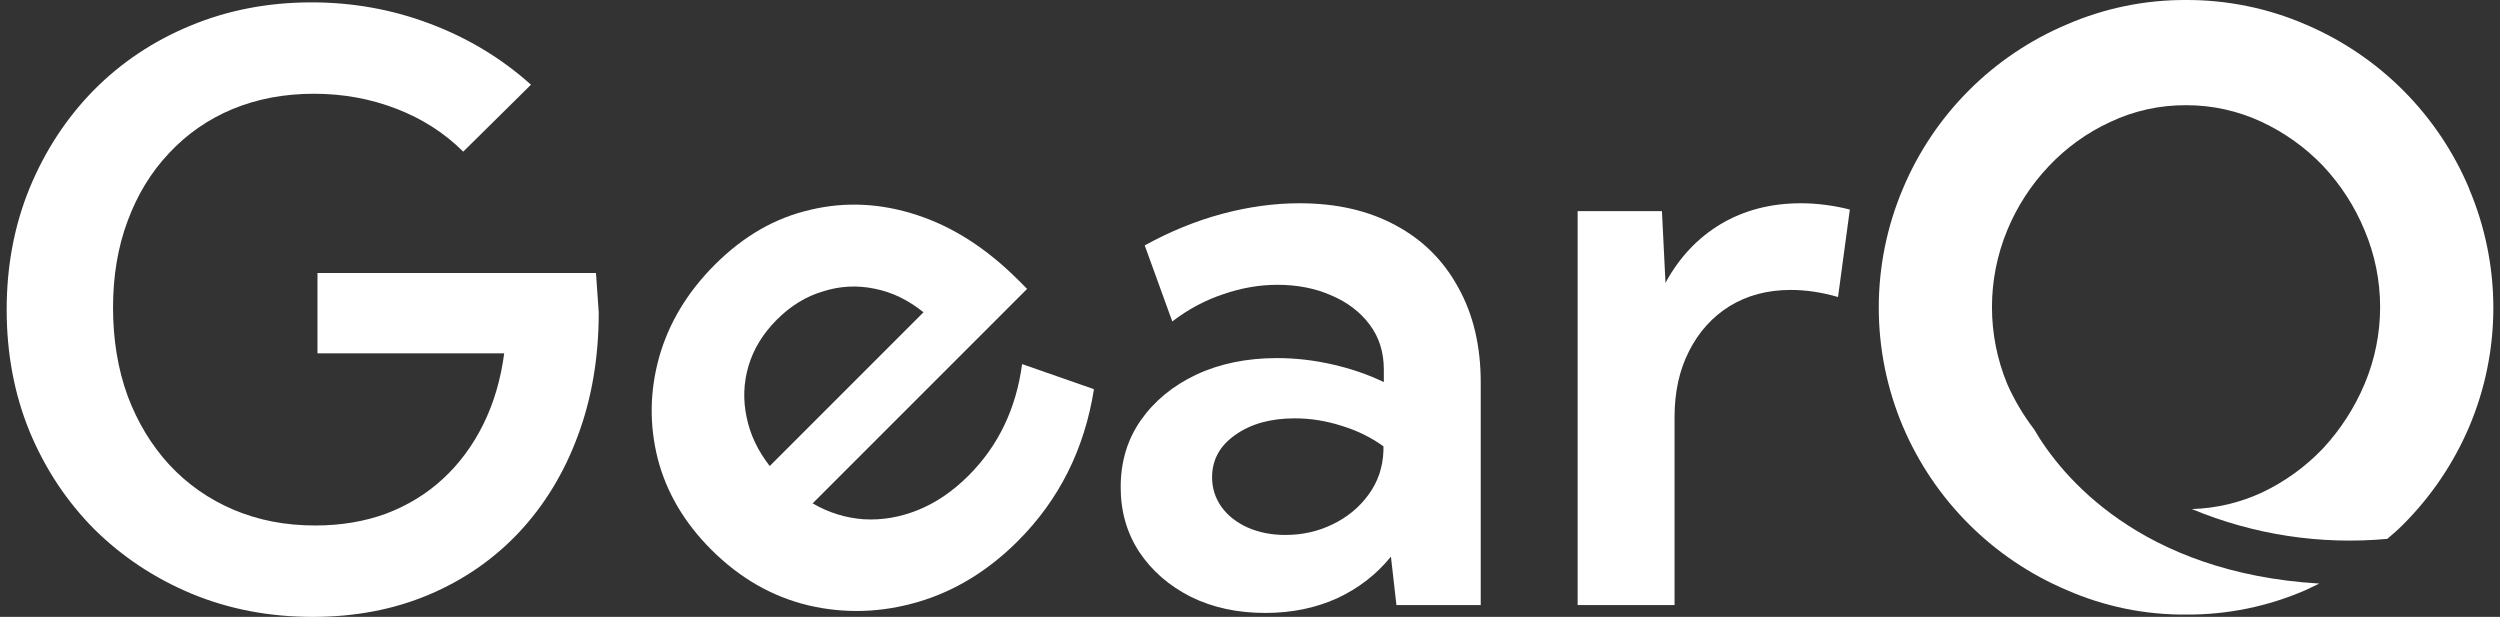
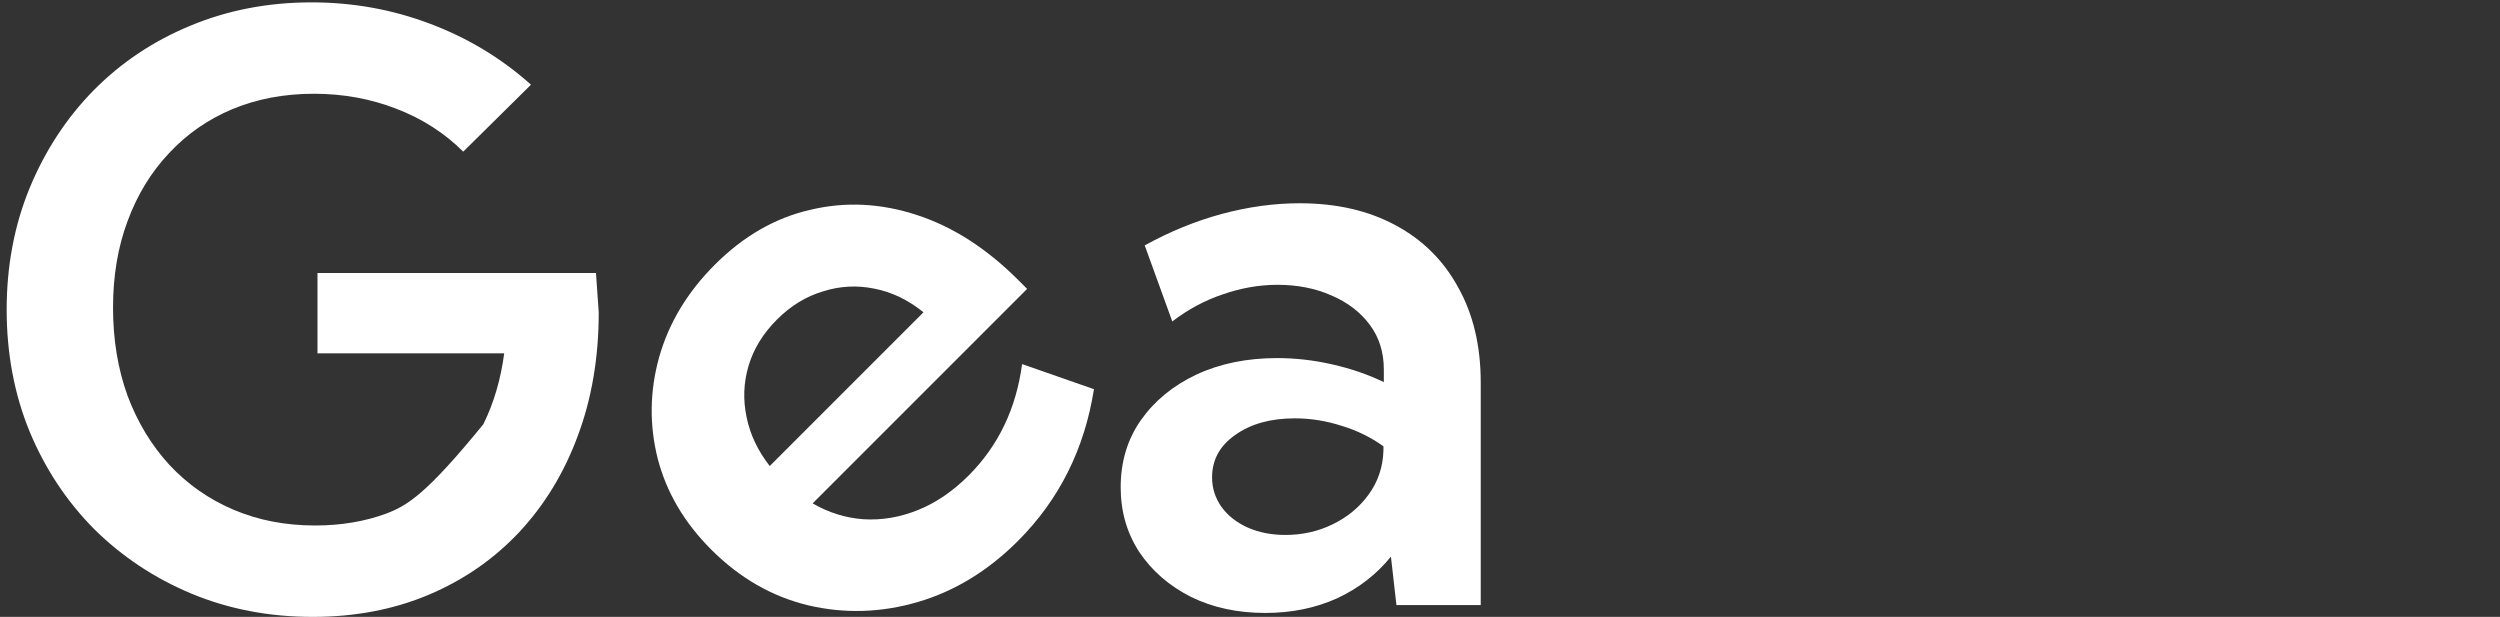
<svg xmlns="http://www.w3.org/2000/svg" width="154" height="38" viewBox="0 0 154 38" fill="none">
  <rect x="0" y="0" width="154" height="38" fill="#333333" stroke="none" />
-   <path d="M152.094 11.603C150.178 7.058 146.565 3.437 142.022 1.506C139.701 0.504 137.198 -0.008 134.67 0C132.141 -0.012 129.638 0.5 127.318 1.506C122.764 3.428 119.143 7.051 117.227 11.603C116.24 13.926 115.732 16.424 115.732 18.947C115.732 21.47 116.24 23.968 117.227 26.291C119.159 30.823 122.777 34.43 127.318 36.352C129.635 37.365 132.14 37.879 134.67 37.857C137.199 37.873 139.703 37.36 142.022 36.352L142.868 35.948C131.839 35.287 126.95 29.302 125.296 26.438C124.635 25.576 124.08 24.64 123.642 23.647C122.393 20.619 122.393 17.22 123.642 14.192C124.247 12.723 125.119 11.378 126.215 10.226C127.291 9.086 128.576 8.164 130.001 7.509C131.455 6.823 133.044 6.472 134.652 6.481C136.265 6.474 137.859 6.826 139.32 7.509C140.74 8.173 142.024 9.094 143.106 10.226C144.191 11.383 145.056 12.727 145.661 14.192C146.292 15.688 146.616 17.296 146.616 18.919C146.616 20.543 146.292 22.15 145.661 23.647C145.047 25.107 144.183 26.449 143.106 27.613C142.024 28.75 140.74 29.678 139.32 30.348C137.969 30.971 136.506 31.314 135.019 31.358C138.822 32.942 142.955 33.573 147.058 33.194C147.389 32.918 147.72 32.625 148.032 32.312C149.756 30.588 151.135 28.55 152.094 26.309C153.081 23.986 153.59 21.489 153.59 18.965C153.59 16.442 153.081 13.944 152.094 11.622V11.603Z" fill="white" />
-   <path d="M103.152 37.272H97.183V13.006H102.375L102.594 17.423C103.435 15.87 104.567 14.665 105.991 13.807C107.431 12.95 109.081 12.521 110.941 12.521C111.426 12.521 111.92 12.553 112.421 12.618C112.939 12.683 113.449 12.78 113.95 12.909L113.222 18.296C112.219 18.005 111.249 17.86 110.31 17.86C108.887 17.86 107.633 18.191 106.549 18.854C105.481 19.518 104.648 20.44 104.05 21.621C103.451 22.785 103.152 24.144 103.152 25.697V37.272Z" fill="white" />
  <path fill-rule="evenodd" clip-rule="evenodd" d="M86.02 37.272H91.213V23.562C91.213 21.313 90.752 19.364 89.83 17.714C88.924 16.048 87.638 14.77 85.972 13.88C84.306 12.974 82.332 12.521 80.051 12.521C78.498 12.521 76.904 12.739 75.271 13.176C73.653 13.613 72.068 14.26 70.515 15.117L72.213 19.801C73.184 19.057 74.227 18.498 75.343 18.126C76.46 17.738 77.576 17.544 78.692 17.544C79.922 17.544 81.03 17.762 82.016 18.199C83.003 18.62 83.788 19.218 84.37 19.995C84.953 20.771 85.244 21.694 85.244 22.761V23.538C84.273 23.069 83.214 22.705 82.065 22.446C80.933 22.187 79.8 22.058 78.668 22.058C76.808 22.058 75.149 22.397 73.693 23.077C72.254 23.756 71.113 24.694 70.272 25.891C69.447 27.072 69.034 28.447 69.034 30.017C69.034 31.505 69.415 32.831 70.175 33.996C70.951 35.161 72.011 36.083 73.354 36.763C74.696 37.426 76.225 37.757 77.94 37.757C79.558 37.757 81.03 37.458 82.356 36.859C83.683 36.245 84.791 35.387 85.681 34.287L86.02 37.272ZM82.089 32.298C81.2 32.734 80.229 32.953 79.177 32.953C78.32 32.953 77.543 32.799 76.848 32.492C76.168 32.184 75.635 31.764 75.246 31.23C74.858 30.68 74.664 30.073 74.664 29.41C74.664 28.326 75.141 27.453 76.096 26.789C77.05 26.11 78.272 25.77 79.76 25.77C80.73 25.77 81.693 25.924 82.647 26.231C83.602 26.522 84.459 26.943 85.22 27.493V27.76C85.187 28.779 84.88 29.685 84.297 30.478C83.731 31.254 82.995 31.861 82.089 32.298Z" fill="white" />
  <path fill-rule="evenodd" clip-rule="evenodd" d="M67.388 23.973C66.805 27.668 65.243 30.785 62.704 33.324C60.862 35.166 58.809 36.418 56.544 37.082C54.279 37.745 52.026 37.814 49.784 37.288C47.553 36.75 45.563 35.606 43.813 33.856C42.154 32.197 41.056 30.333 40.518 28.262C39.992 26.18 40.021 24.093 40.604 22C41.199 19.895 42.343 17.996 44.036 16.303C45.797 14.541 47.759 13.415 49.921 12.923C52.083 12.408 54.273 12.517 56.493 13.249C58.7 13.969 60.776 15.302 62.721 17.247L63.27 17.796L50.058 31.008C51.042 31.58 52.089 31.906 53.198 31.986C54.319 32.054 55.435 31.866 56.544 31.419C57.654 30.973 58.695 30.264 59.667 29.292C61.497 27.462 62.595 25.174 62.961 22.428L67.388 23.973ZM47.416 28.708L56.887 19.237C55.938 18.471 54.925 17.984 53.85 17.779C52.786 17.561 51.734 17.618 50.693 17.95C49.652 18.259 48.709 18.837 47.862 19.683C47.004 20.541 46.421 21.491 46.112 22.531C45.803 23.572 45.763 24.631 45.992 25.706C46.209 26.77 46.684 27.77 47.416 28.708Z" fill="white" />
-   <path d="M24.41 6.697C26.011 7.312 27.386 8.194 28.535 9.342L32.709 5.217C30.881 3.583 28.802 2.329 26.472 1.456C24.159 0.582 21.733 0.146 19.193 0.146C16.523 0.146 14.04 0.623 11.743 1.577C9.462 2.516 7.472 3.842 5.774 5.557C4.091 7.272 2.773 9.286 1.819 11.599C0.88 13.896 0.411 16.387 0.411 19.073C0.411 21.774 0.88 24.274 1.819 26.571C2.773 28.868 4.1 30.874 5.798 32.589C7.513 34.287 9.511 35.614 11.792 36.568C14.089 37.523 16.58 38 19.265 38C21.87 38 24.248 37.547 26.4 36.641C28.551 35.735 30.412 34.449 31.981 32.783C33.55 31.101 34.755 29.119 35.596 26.838C36.454 24.541 36.882 22.009 36.882 19.243L36.712 16.816H19.557V21.766H31.059C30.848 23.368 30.42 24.824 29.773 26.134C29.125 27.444 28.292 28.569 27.273 29.507C26.27 30.429 25.105 31.141 23.779 31.642C22.452 32.128 20.997 32.37 19.411 32.37C17.583 32.37 15.909 32.047 14.388 31.4C12.867 30.753 11.549 29.831 10.433 28.634C9.333 27.436 8.475 26.021 7.861 24.387C7.262 22.737 6.963 20.925 6.963 18.951C6.963 16.994 7.262 15.215 7.861 13.613C8.459 11.995 9.309 10.604 10.409 9.439C11.509 8.258 12.811 7.352 14.315 6.722C15.836 6.091 17.51 5.775 19.338 5.775C21.134 5.775 22.825 6.083 24.41 6.697Z" fill="white" />
+   <path d="M24.41 6.697C26.011 7.312 27.386 8.194 28.535 9.342L32.709 5.217C30.881 3.583 28.802 2.329 26.472 1.456C24.159 0.582 21.733 0.146 19.193 0.146C16.523 0.146 14.04 0.623 11.743 1.577C9.462 2.516 7.472 3.842 5.774 5.557C4.091 7.272 2.773 9.286 1.819 11.599C0.88 13.896 0.411 16.387 0.411 19.073C0.411 21.774 0.88 24.274 1.819 26.571C2.773 28.868 4.1 30.874 5.798 32.589C7.513 34.287 9.511 35.614 11.792 36.568C14.089 37.523 16.58 38 19.265 38C21.87 38 24.248 37.547 26.4 36.641C28.551 35.735 30.412 34.449 31.981 32.783C33.55 31.101 34.755 29.119 35.596 26.838C36.454 24.541 36.882 22.009 36.882 19.243L36.712 16.816H19.557V21.766H31.059C30.848 23.368 30.42 24.824 29.773 26.134C26.27 30.429 25.105 31.141 23.779 31.642C22.452 32.128 20.997 32.37 19.411 32.37C17.583 32.37 15.909 32.047 14.388 31.4C12.867 30.753 11.549 29.831 10.433 28.634C9.333 27.436 8.475 26.021 7.861 24.387C7.262 22.737 6.963 20.925 6.963 18.951C6.963 16.994 7.262 15.215 7.861 13.613C8.459 11.995 9.309 10.604 10.409 9.439C11.509 8.258 12.811 7.352 14.315 6.722C15.836 6.091 17.51 5.775 19.338 5.775C21.134 5.775 22.825 6.083 24.41 6.697Z" fill="white" />
</svg>